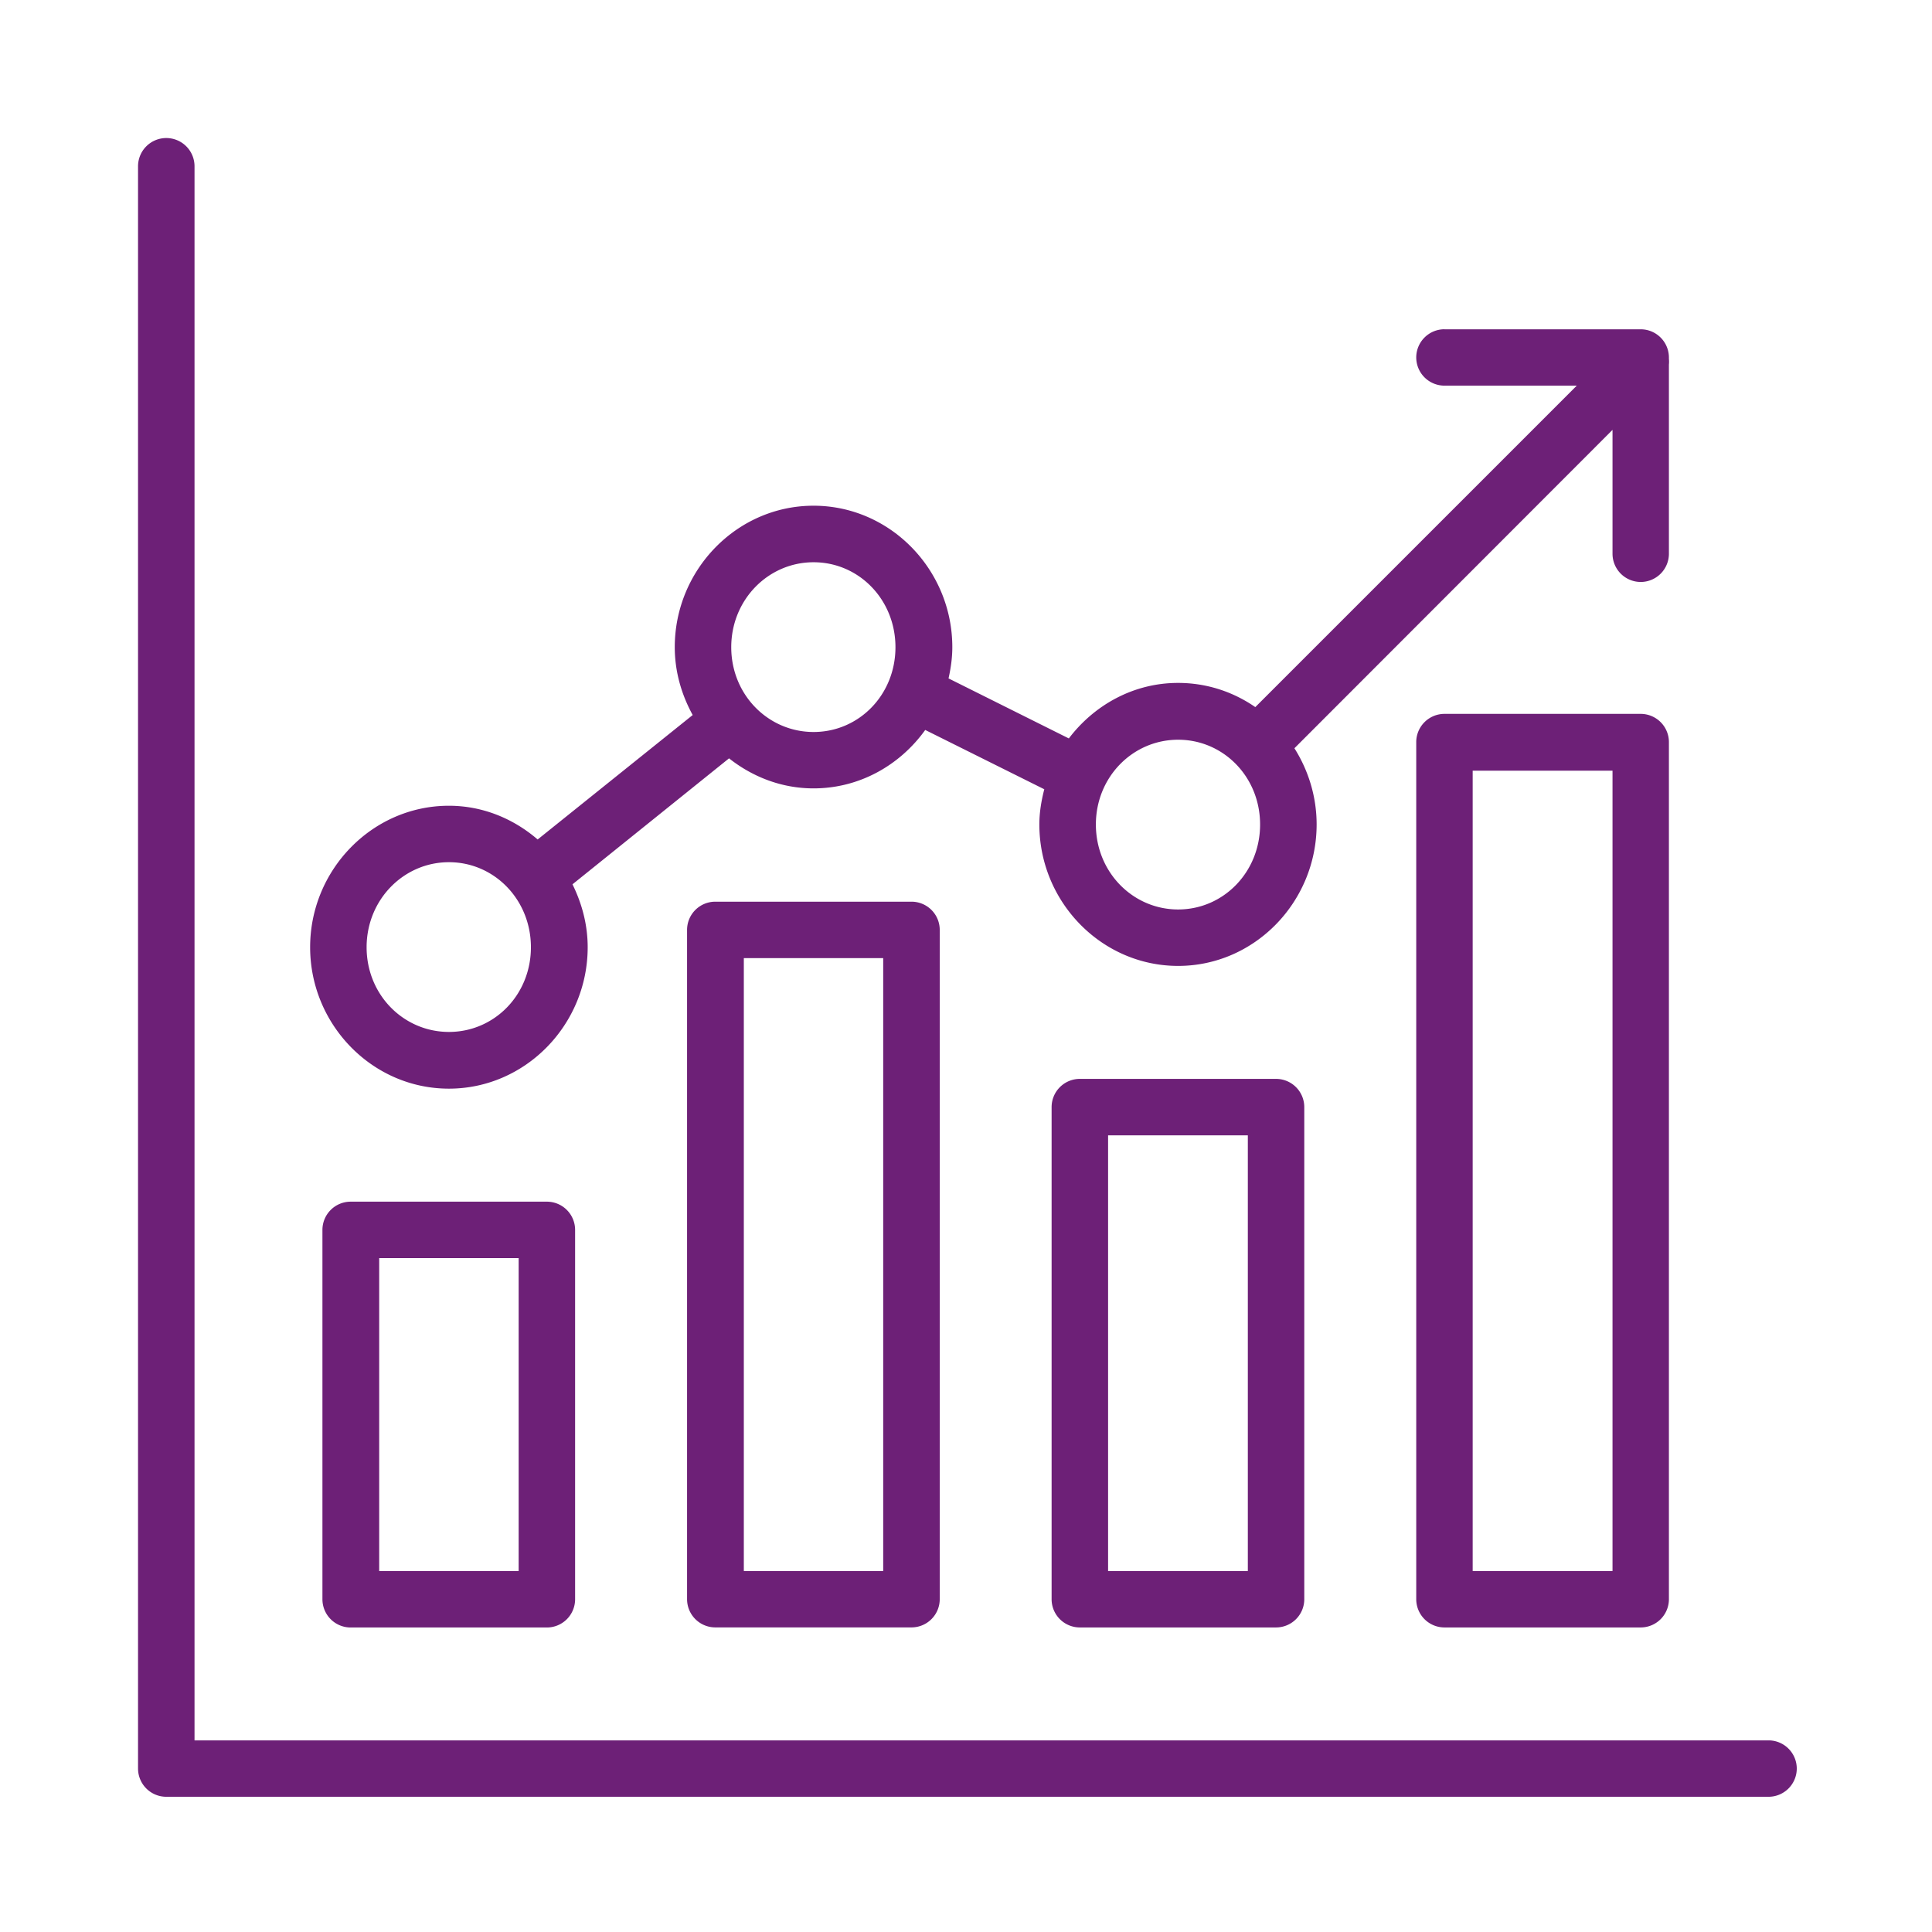
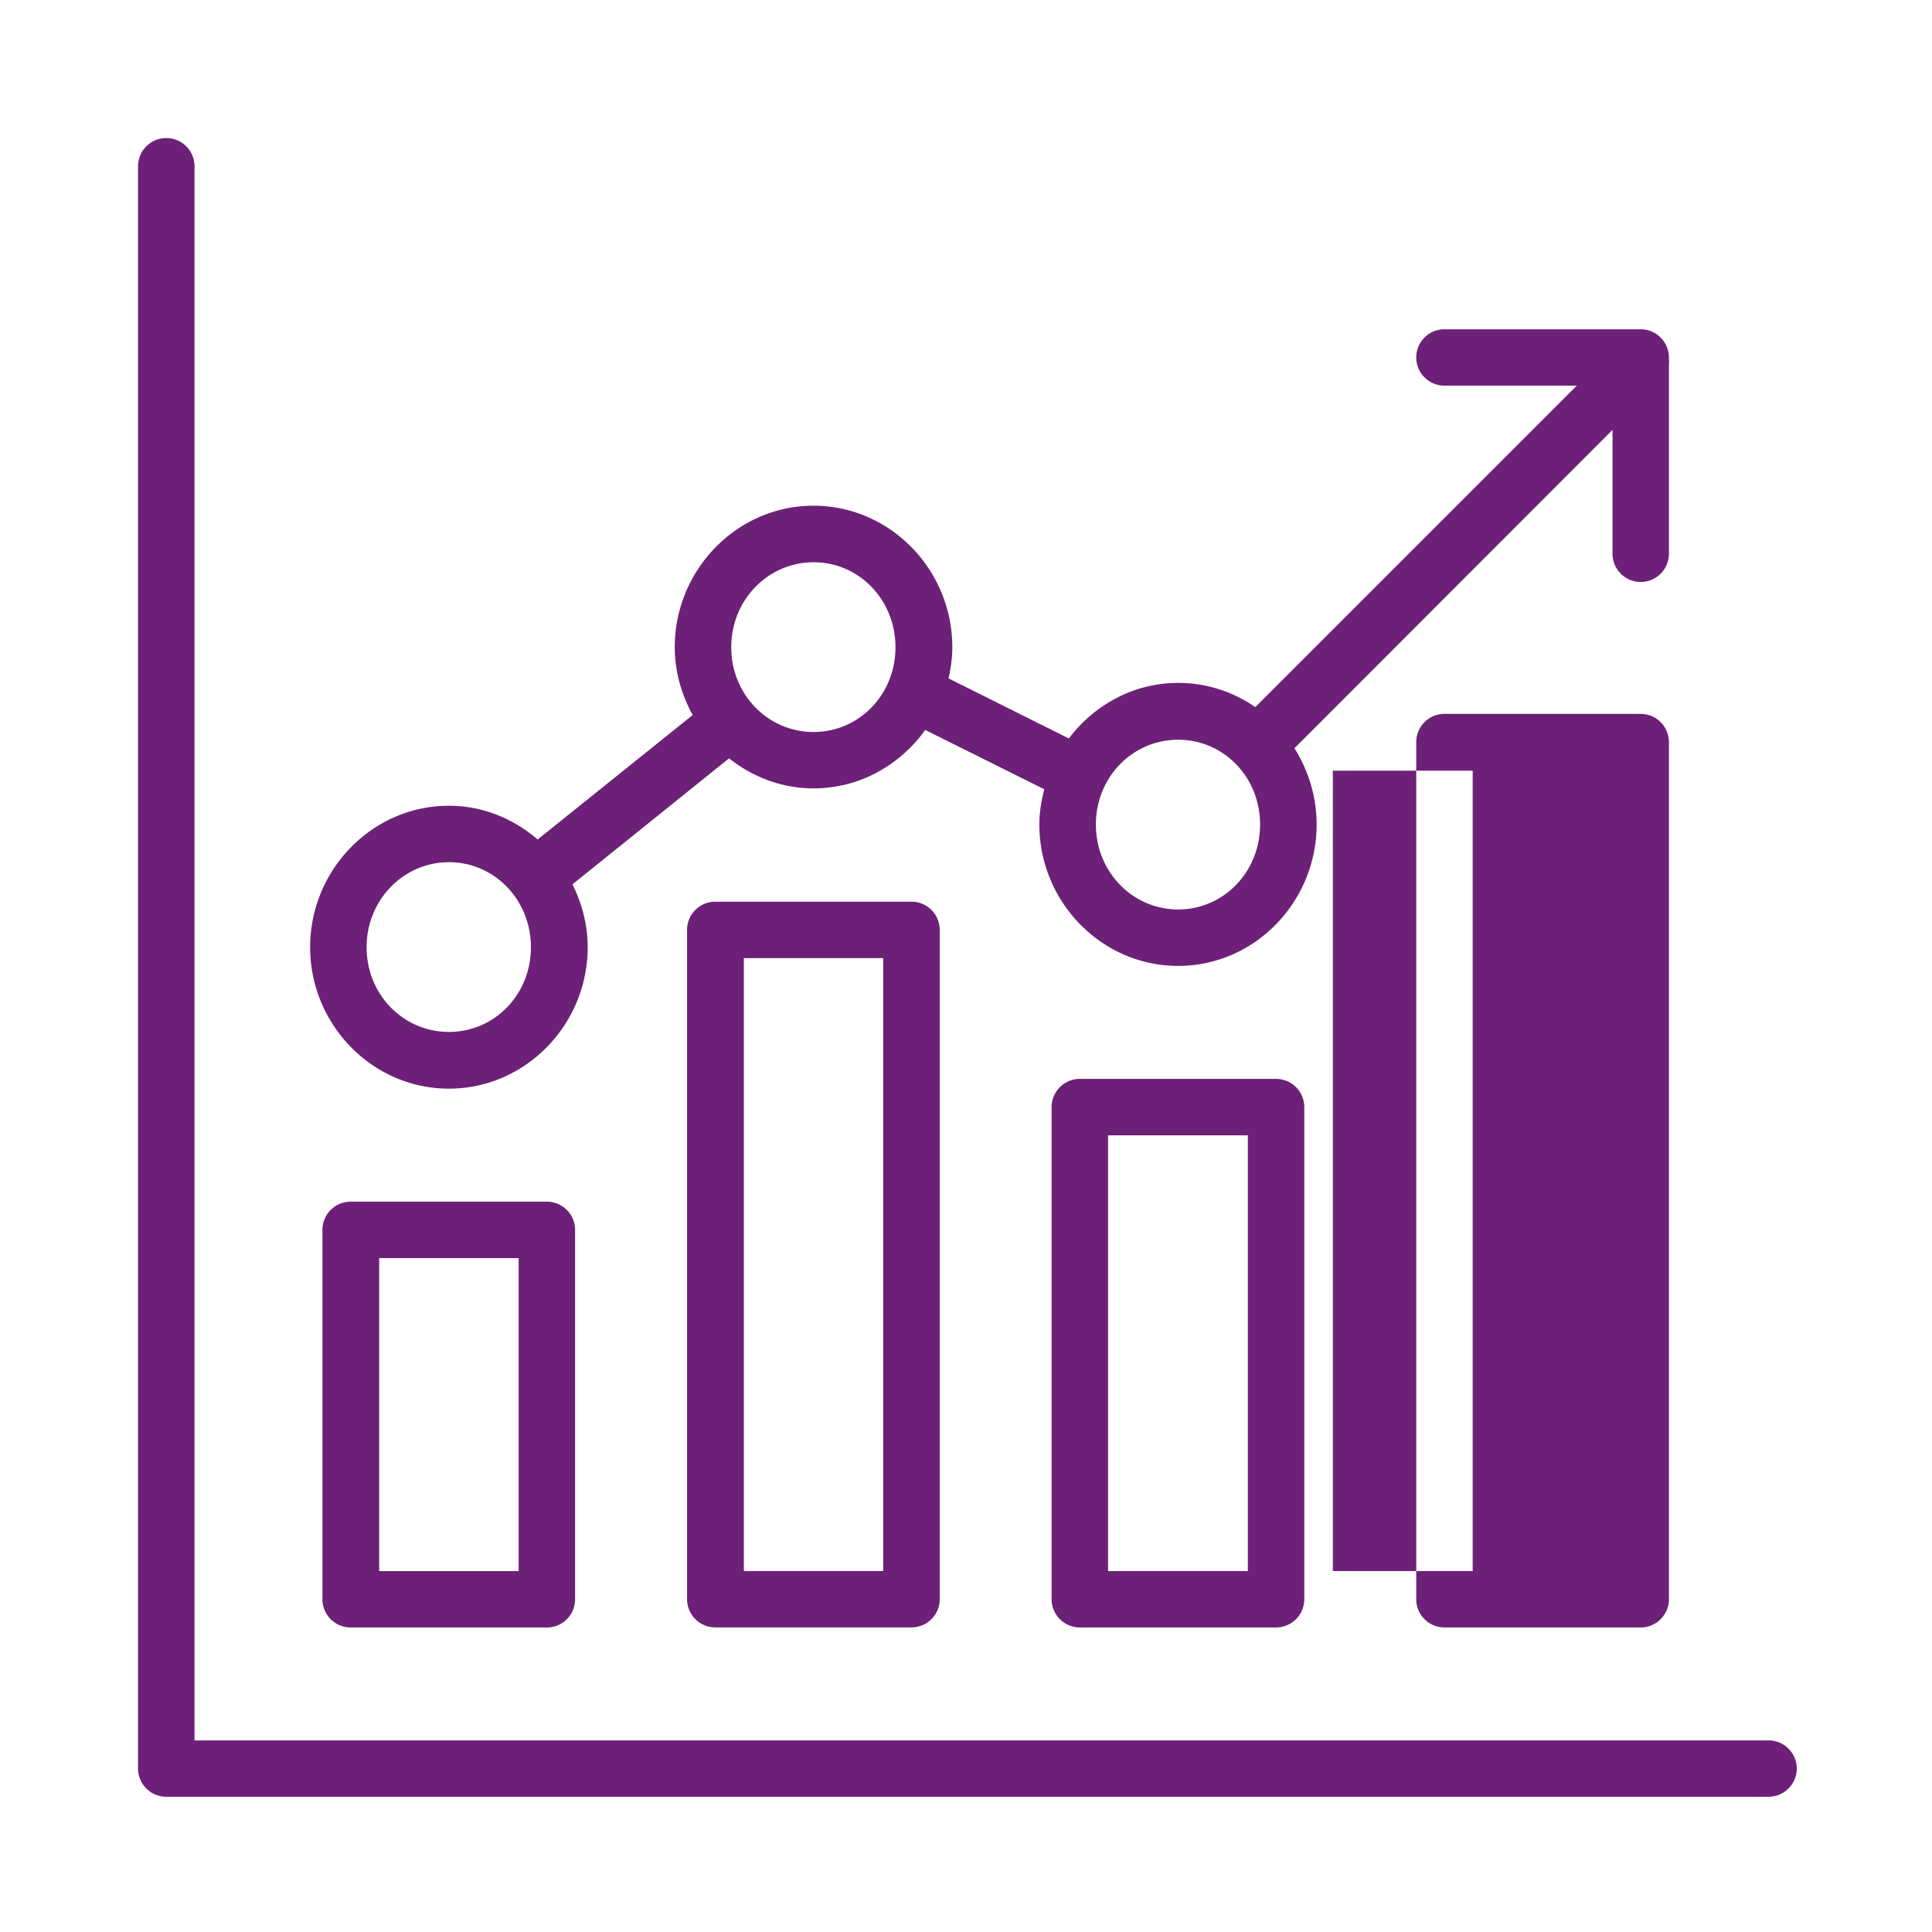
<svg xmlns="http://www.w3.org/2000/svg" width="42" height="42" version="1.1" viewBox="0 0 11.112 11.112">
-   <path transform="scale(.265)" d="m3.609 2.996a0.613 0.613 0 0 0-0.613 0.613v34.777a0.613 0.613 0 0 0 0.613 0.611h34.777a0.613 0.613 0 0 0 0.611-0.611 0.613 0.613 0 0 0-0.611-0.613h-34.164v-34.164a0.613 0.613 0 0 0-0.613-0.613zm27.742 4.15a0.613 0.613 0 0 0-0.613 0.611 0.613 0.613 0 0 0 0.613 0.613h2.871l-6.977 6.977c-0.478-0.331-1.054-0.525-1.676-0.525-0.968 0-1.82 0.48-2.371 1.205l-2.611-1.303c0.049-0.219 0.082-0.445 0.082-0.678 0-1.68-1.348-3.07-3.012-3.07-1.663 0-3.012 1.391-3.012 3.07 0 0.535 0.148 1.033 0.389 1.473l-3.365 2.701c-0.523-0.45-1.189-0.732-1.926-0.732-1.663 0-3.012 1.391-3.012 3.07 0 1.68 1.349 3.07 3.012 3.07 1.663 0 3.012-1.39 3.012-3.07 0-0.491-0.126-0.951-0.33-1.365l3.398-2.734c0.509 0.402 1.141 0.652 1.834 0.652 0.999 0 1.876-0.505 2.424-1.268l2.584 1.287c-0.063 0.246-0.107 0.499-0.107 0.764 0 1.68 1.349 3.07 3.012 3.07 1.663 0 3.006-1.391 3.006-3.07 0-0.607-0.18-1.175-0.482-1.654l6.904-6.91v2.688a0.613 0.613 0 0 0 0.611 0.613 0.613 0.613 0 0 0 0.613-0.613v-4.104a0.613 0.613 0 0 0 0-0.125v-0.031a0.613 0.613 0 0 0-0.613-0.611h-4.258zm-13.693 5.057c0.984 0 1.777 0.811 1.777 1.844 0 1.034-0.793 1.84-1.777 1.84-0.983 0-1.787-0.806-1.787-1.84 0-1.032 0.804-1.844 1.787-1.844zm13.693 3.291a0.613 0.613 0 0 0-0.613 0.621v18.594a0.613 0.613 0 0 0 0.613 0.613h4.258a0.613 0.613 0 0 0 0.613-0.613v-18.594a0.613 0.613 0 0 0-0.613-0.621h-4.258zm-5.781 0.561c0.984 0 1.779 0.807 1.779 1.84 0 1.033-0.795 1.844-1.779 1.844-0.983 0-1.785-0.811-1.785-1.844 0-1.032 0.802-1.84 1.785-1.84zm6.393 0.672h3.035v17.371h-3.035v-17.371zm-22.219 1.986c0.984 0 1.779 0.813 1.779 1.846 0 1.034-0.795 1.838-1.779 1.838-0.983 0-1.787-0.804-1.787-1.838 0-1.032 0.804-1.846 1.787-1.846zm5.779 0.857a0.613 0.613 0 0 0-0.611 0.611v14.527a0.613 0.613 0 0 0 0.611 0.613h4.26a0.613 0.613 0 0 0 0.613-0.613v-14.527a0.613 0.613 0 0 0-0.613-0.611h-4.26zm0.621 1.225h3.025v13.303h-3.025v-13.303zm7.293 2.621a0.613 0.613 0 0 0-0.613 0.611v10.682a0.613 0.613 0 0 0 0.613 0.613h4.26a0.613 0.613 0 0 0 0.611-0.613v-10.682a0.613 0.613 0 0 0-0.611-0.611h-4.26zm0.613 1.225h3.033v9.457h-3.033v-9.457zm-16.439 1.44a0.613 0.613 0 0 0-0.613 0.613v8.016a0.613 0.613 0 0 0 0.613 0.613h4.258a0.613 0.613 0 0 0 0.613-0.613v-8.016a0.613 0.613 0 0 0-0.613-0.613h-4.258zm0.619 1.225h3.027v6.793h-3.027v-6.793z" color="#000000" color-rendering="auto" dominant-baseline="auto" fill="#6d2077" image-rendering="auto" shape-rendering="auto" solid-color="#000000" stop-color="#000000" style="font-feature-settings:normal;font-variant-alternates:normal;font-variant-caps:normal;font-variant-east-asian:normal;font-variant-ligatures:normal;font-variant-numeric:normal;font-variant-position:normal;font-variation-settings:normal;inline-size:0;isolation:auto;mix-blend-mode:normal;shape-margin:0;shape-padding:0;text-decoration-color:#000000;text-decoration-line:none;text-decoration-style:solid;text-indent:0;text-orientation:mixed;text-transform:none;white-space:normal" />
+   <path transform="scale(.265)" d="m3.609 2.996a0.613 0.613 0 0 0-0.613 0.613v34.777a0.613 0.613 0 0 0 0.613 0.611h34.777a0.613 0.613 0 0 0 0.611-0.611 0.613 0.613 0 0 0-0.611-0.613h-34.164v-34.164a0.613 0.613 0 0 0-0.613-0.613zm27.742 4.15a0.613 0.613 0 0 0-0.613 0.611 0.613 0.613 0 0 0 0.613 0.613h2.871l-6.977 6.977c-0.478-0.331-1.054-0.525-1.676-0.525-0.968 0-1.82 0.48-2.371 1.205l-2.611-1.303c0.049-0.219 0.082-0.445 0.082-0.678 0-1.68-1.348-3.07-3.012-3.07-1.663 0-3.012 1.391-3.012 3.07 0 0.535 0.148 1.033 0.389 1.473l-3.365 2.701c-0.523-0.45-1.189-0.732-1.926-0.732-1.663 0-3.012 1.391-3.012 3.07 0 1.68 1.349 3.07 3.012 3.07 1.663 0 3.012-1.39 3.012-3.07 0-0.491-0.126-0.951-0.33-1.365l3.398-2.734c0.509 0.402 1.141 0.652 1.834 0.652 0.999 0 1.876-0.505 2.424-1.268l2.584 1.287c-0.063 0.246-0.107 0.499-0.107 0.764 0 1.68 1.349 3.07 3.012 3.07 1.663 0 3.006-1.391 3.006-3.07 0-0.607-0.18-1.175-0.482-1.654l6.904-6.91v2.688a0.613 0.613 0 0 0 0.611 0.613 0.613 0.613 0 0 0 0.613-0.613v-4.104a0.613 0.613 0 0 0 0-0.125v-0.031a0.613 0.613 0 0 0-0.613-0.611h-4.258zm-13.693 5.057c0.984 0 1.777 0.811 1.777 1.844 0 1.034-0.793 1.84-1.777 1.84-0.983 0-1.787-0.806-1.787-1.84 0-1.032 0.804-1.844 1.787-1.844zm13.693 3.291a0.613 0.613 0 0 0-0.613 0.621v18.594a0.613 0.613 0 0 0 0.613 0.613h4.258a0.613 0.613 0 0 0 0.613-0.613v-18.594a0.613 0.613 0 0 0-0.613-0.621h-4.258zm-5.781 0.561c0.984 0 1.779 0.807 1.779 1.84 0 1.033-0.795 1.844-1.779 1.844-0.983 0-1.785-0.811-1.785-1.844 0-1.032 0.802-1.84 1.785-1.84zm6.393 0.672v17.371h-3.035v-17.371zm-22.219 1.986c0.984 0 1.779 0.813 1.779 1.846 0 1.034-0.795 1.838-1.779 1.838-0.983 0-1.787-0.804-1.787-1.838 0-1.032 0.804-1.846 1.787-1.846zm5.779 0.857a0.613 0.613 0 0 0-0.611 0.611v14.527a0.613 0.613 0 0 0 0.611 0.613h4.26a0.613 0.613 0 0 0 0.613-0.613v-14.527a0.613 0.613 0 0 0-0.613-0.611h-4.26zm0.621 1.225h3.025v13.303h-3.025v-13.303zm7.293 2.621a0.613 0.613 0 0 0-0.613 0.611v10.682a0.613 0.613 0 0 0 0.613 0.613h4.26a0.613 0.613 0 0 0 0.611-0.613v-10.682a0.613 0.613 0 0 0-0.611-0.611h-4.26zm0.613 1.225h3.033v9.457h-3.033v-9.457zm-16.439 1.44a0.613 0.613 0 0 0-0.613 0.613v8.016a0.613 0.613 0 0 0 0.613 0.613h4.258a0.613 0.613 0 0 0 0.613-0.613v-8.016a0.613 0.613 0 0 0-0.613-0.613h-4.258zm0.619 1.225h3.027v6.793h-3.027v-6.793z" color="#000000" color-rendering="auto" dominant-baseline="auto" fill="#6d2077" image-rendering="auto" shape-rendering="auto" solid-color="#000000" stop-color="#000000" style="font-feature-settings:normal;font-variant-alternates:normal;font-variant-caps:normal;font-variant-east-asian:normal;font-variant-ligatures:normal;font-variant-numeric:normal;font-variant-position:normal;font-variation-settings:normal;inline-size:0;isolation:auto;mix-blend-mode:normal;shape-margin:0;shape-padding:0;text-decoration-color:#000000;text-decoration-line:none;text-decoration-style:solid;text-indent:0;text-orientation:mixed;text-transform:none;white-space:normal" />
</svg>